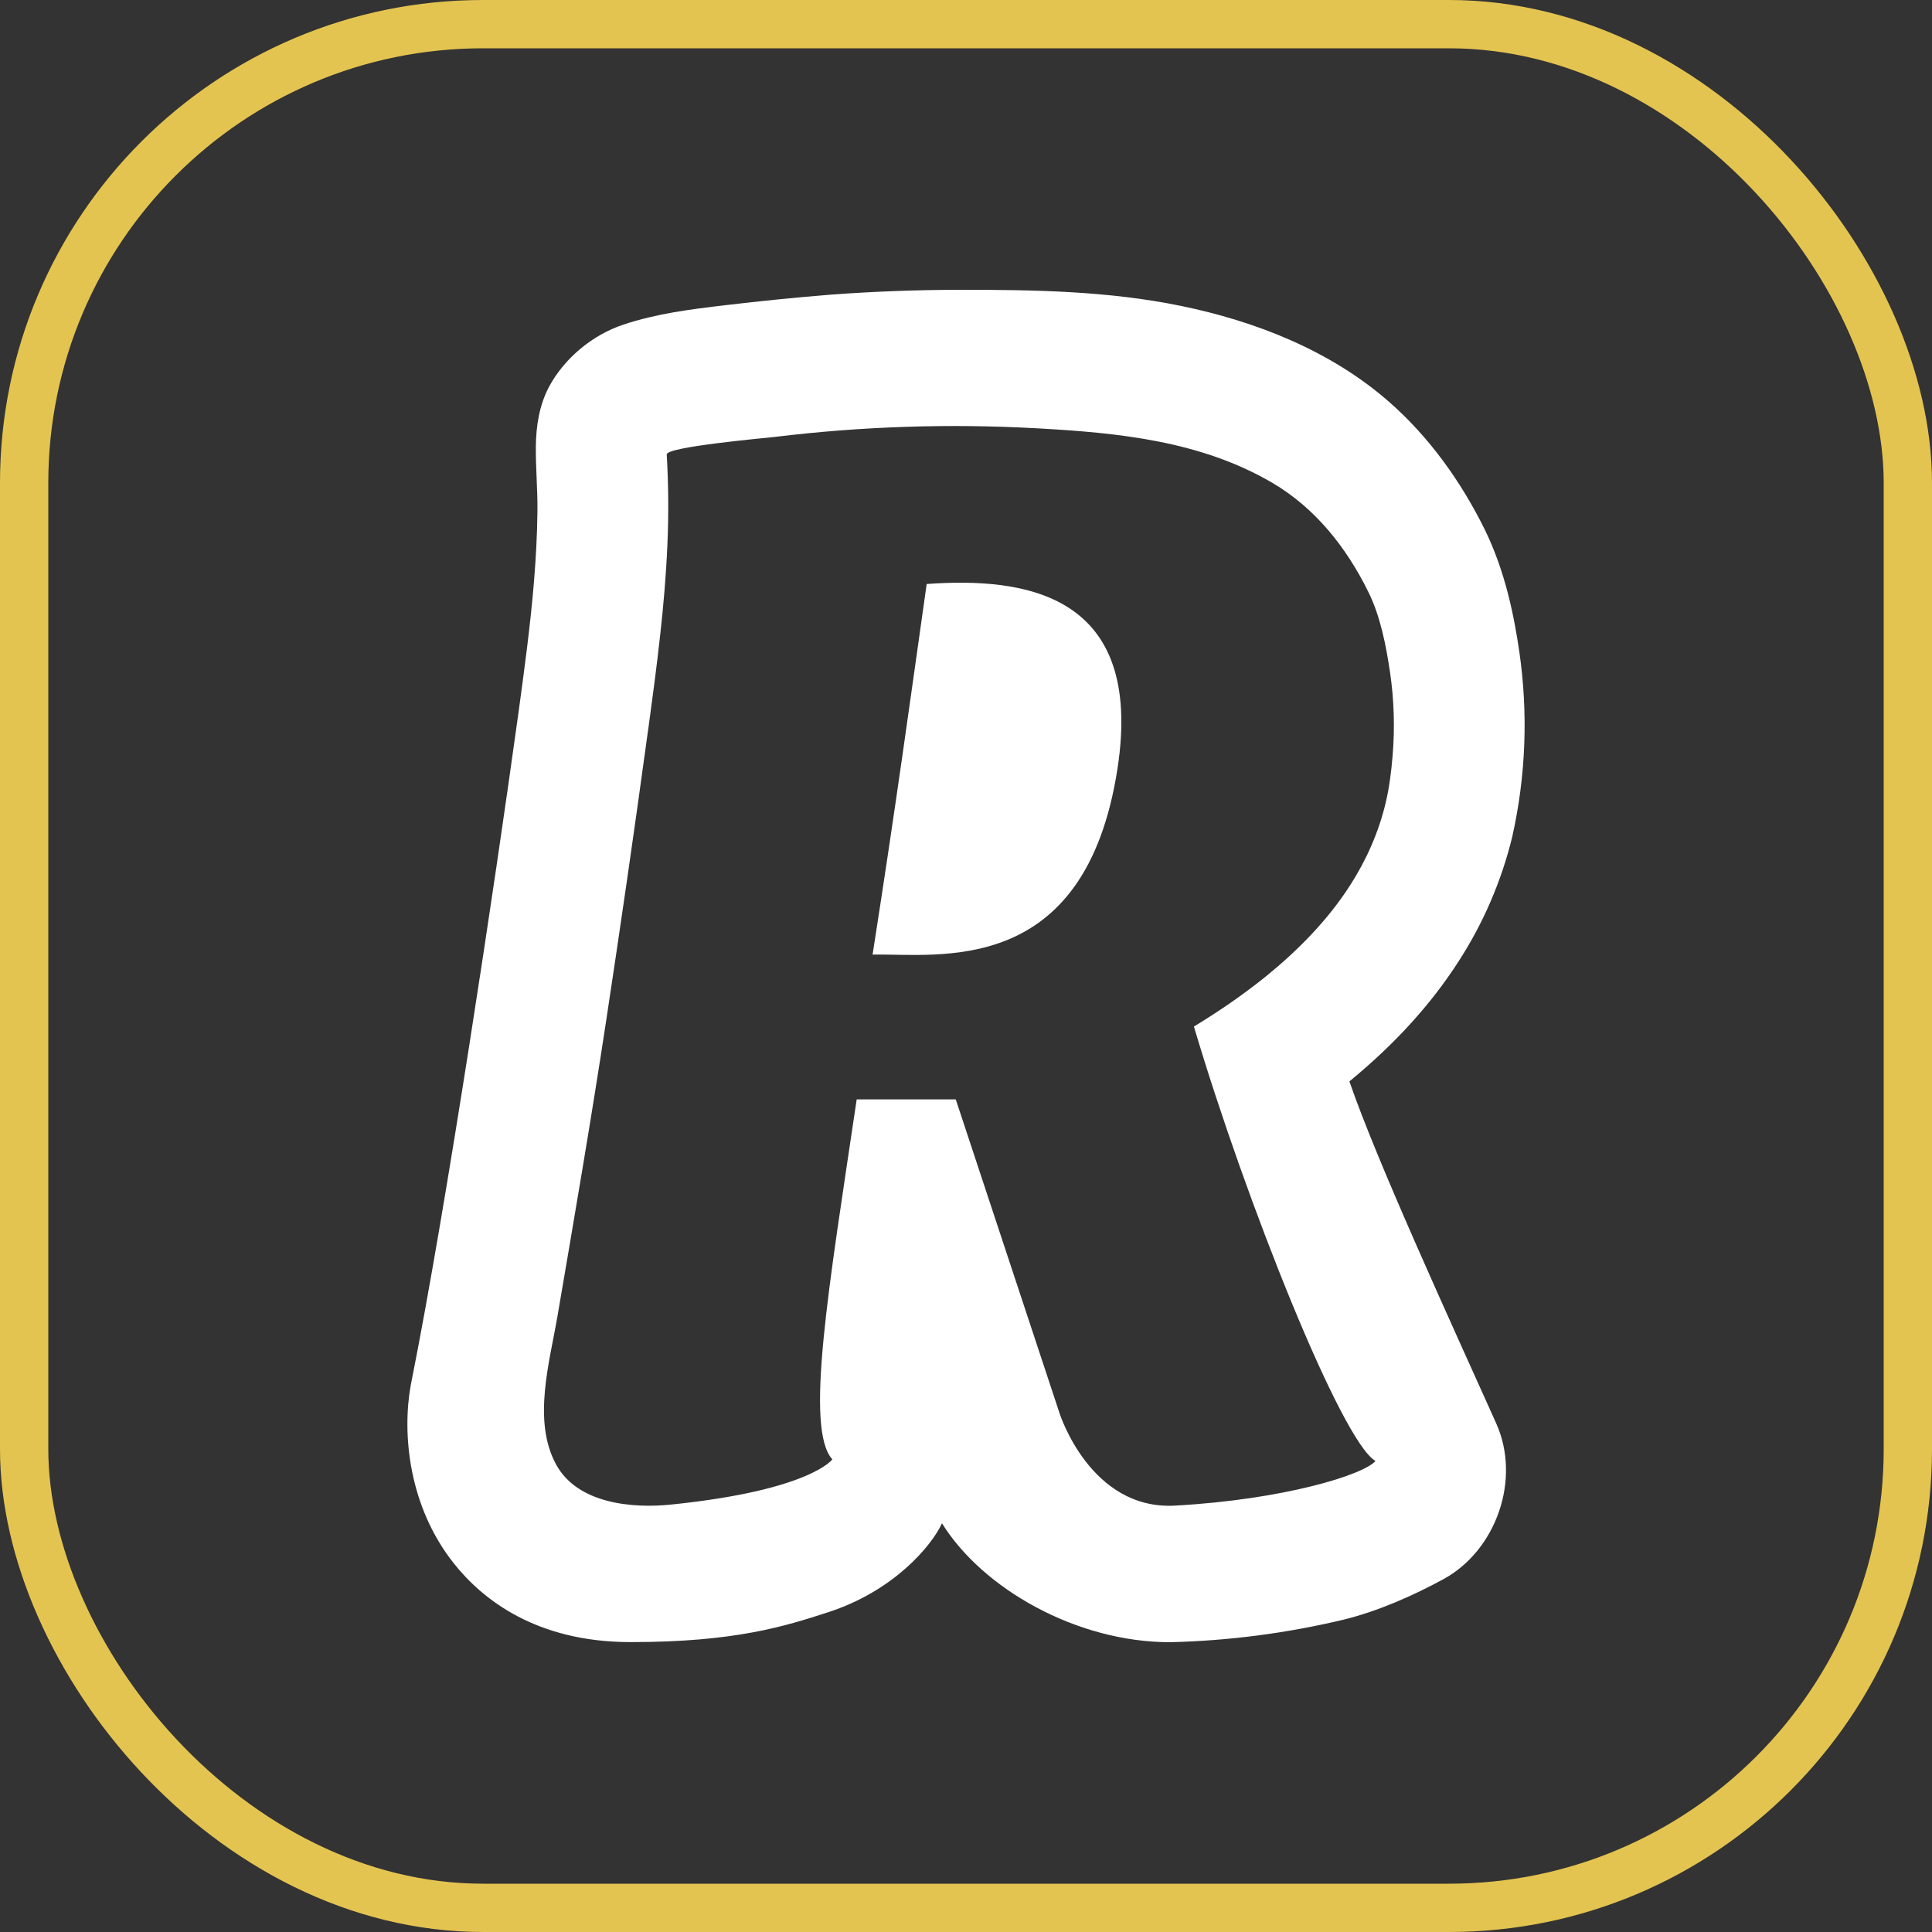
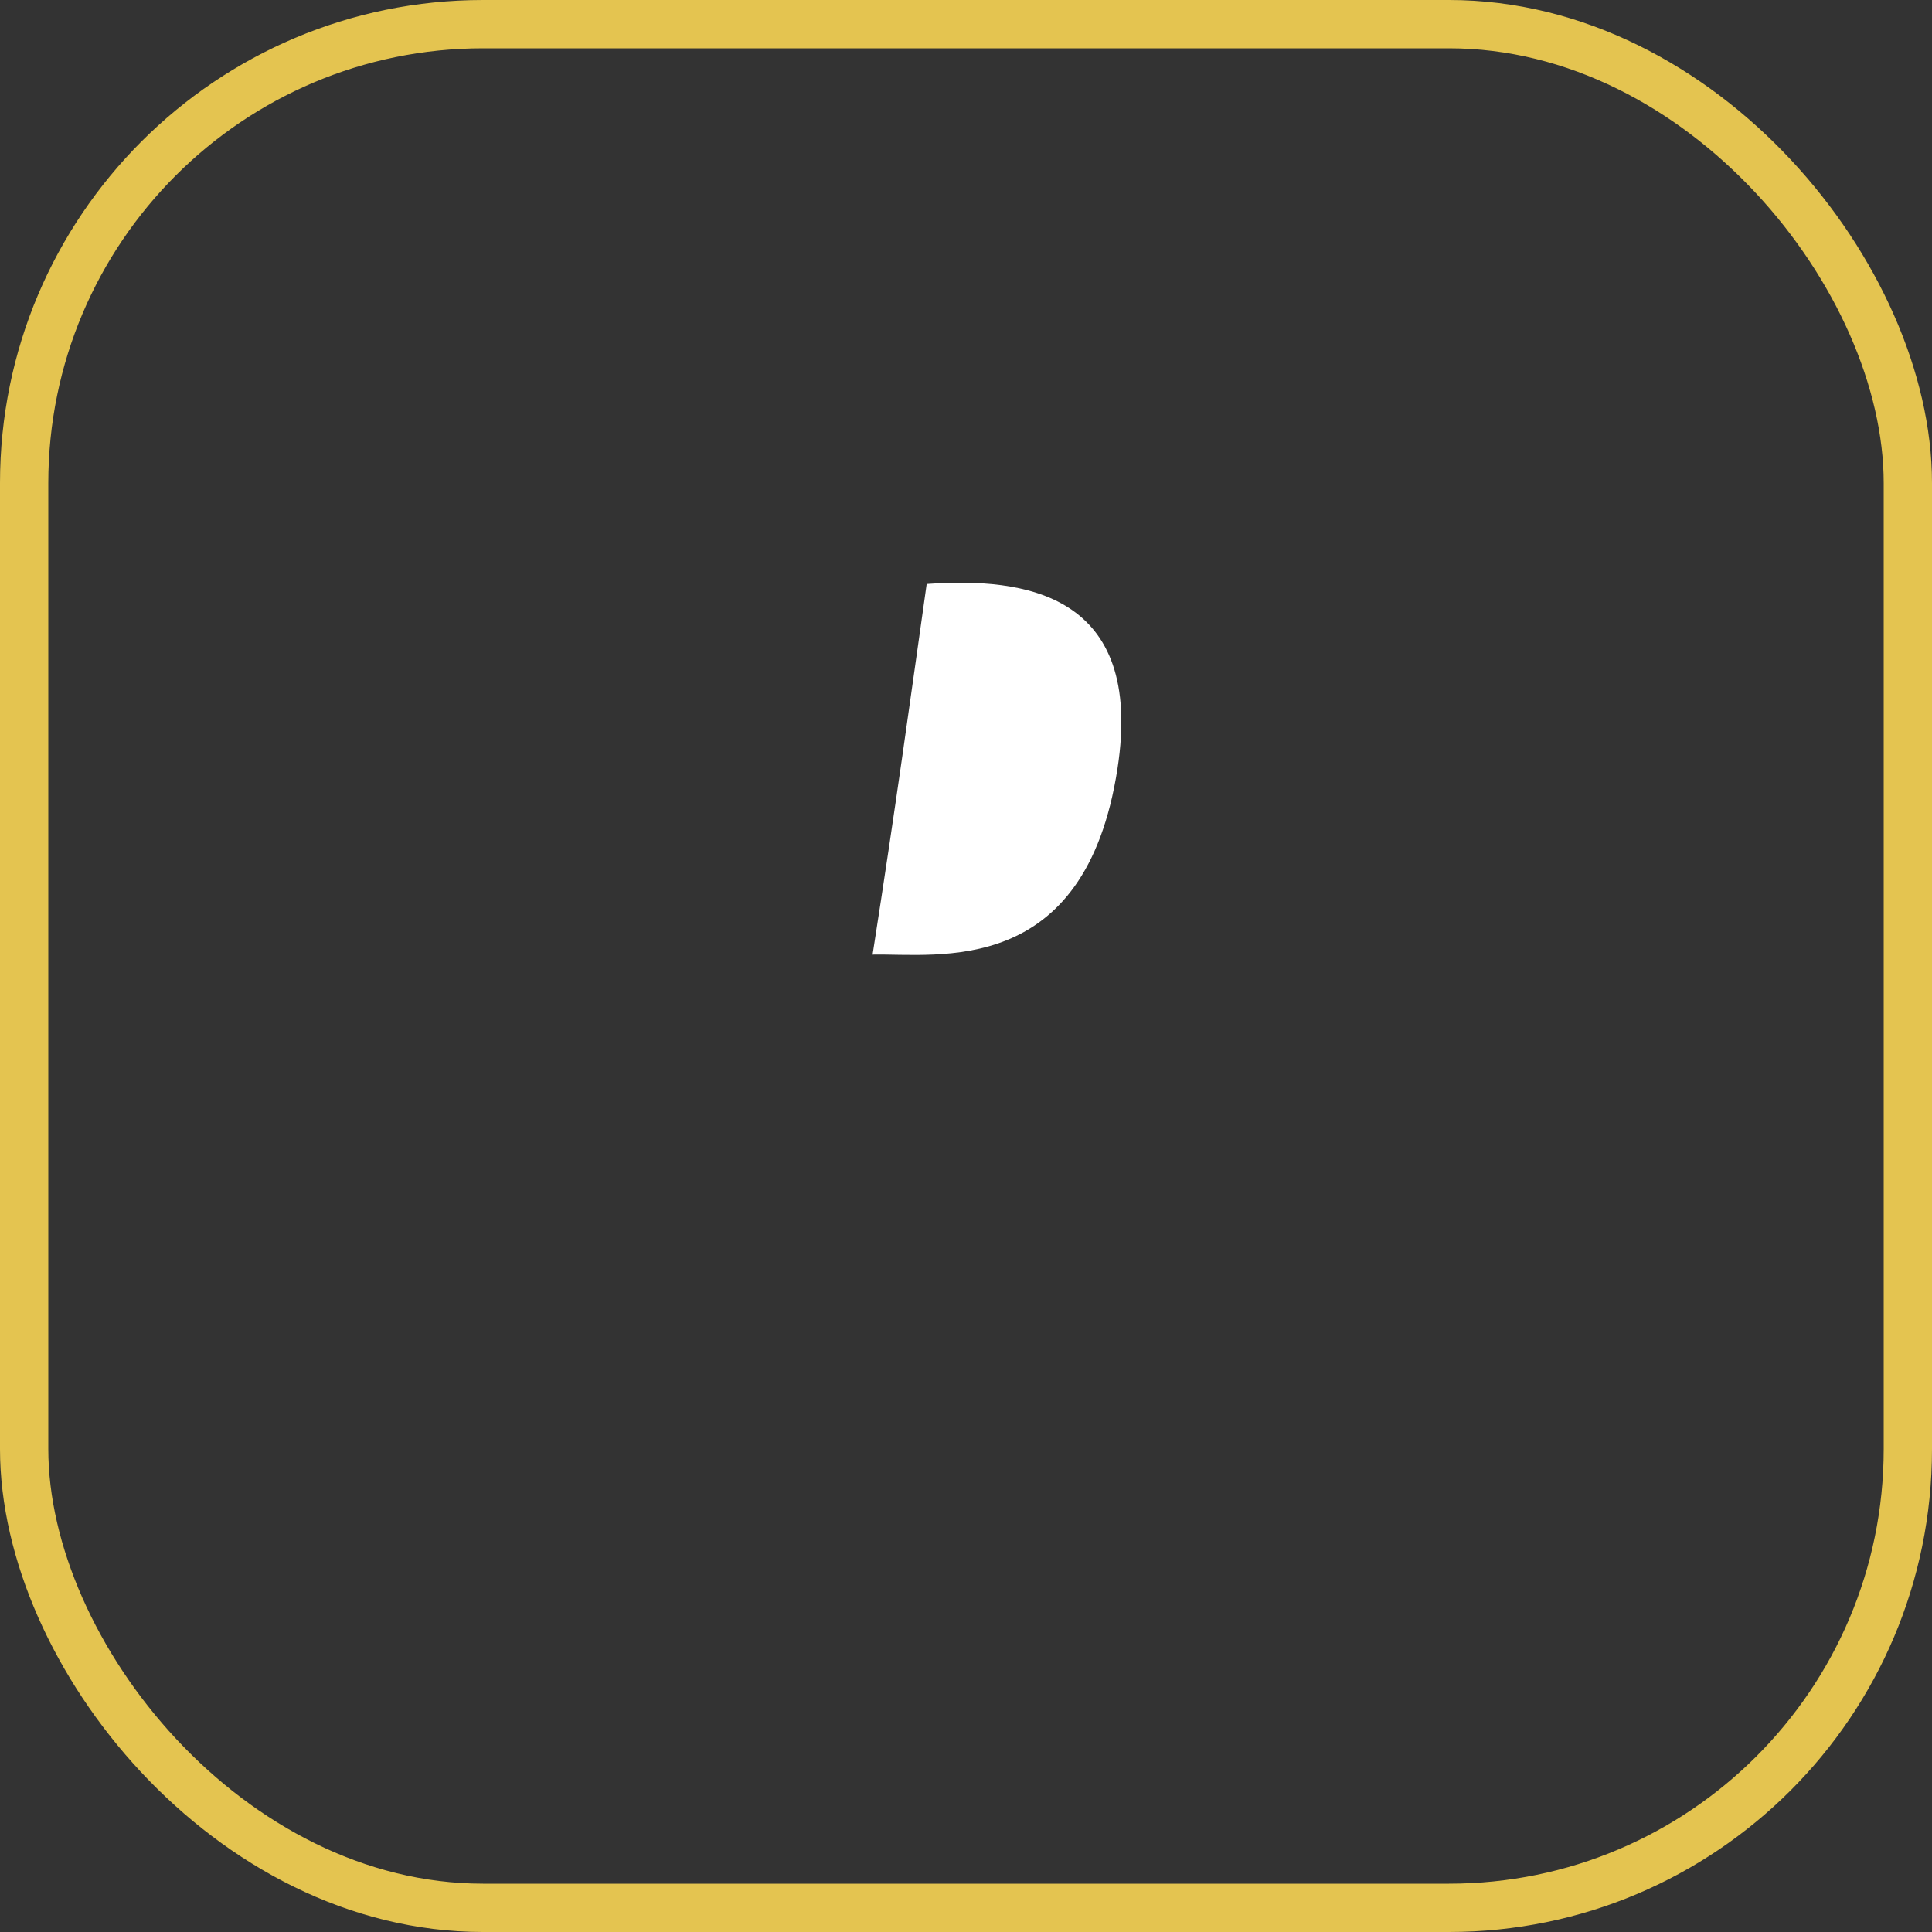
<svg xmlns="http://www.w3.org/2000/svg" width="40" height="40" viewBox="0 0 40 40" fill="none">
  <rect x="0" y="0" width="40" height="40" fill="#333333" stroke="none" />
  <rect x="0.5" y="0.5" width="39" height="39" rx="9.5" stroke="#E4C450" />
-   <path fill-rule="evenodd" clip-rule="evenodd" d="M30.976 29.466C31.5 30.631 30.973 32.105 29.881 32.697C29.253 33.038 28.538 33.355 27.823 33.532C26.643 33.814 25.437 33.971 24.224 34C22.285 34 20.341 32.89 19.503 31.538C19.287 32.005 18.505 32.942 17.136 33.383C16.27 33.663 15.227 34 13.049 33.998C11.097 33.996 9.985 33.111 9.397 32.369C8.459 31.188 8.322 29.688 8.504 28.678L8.514 28.629C9.251 24.934 10.257 18.216 10.721 14.851L10.726 14.818C10.853 13.884 10.982 12.95 11.058 12.01C11.096 11.537 11.122 11.061 11.127 10.586C11.132 10.137 11.09 9.689 11.094 9.24C11.099 8.816 11.167 8.387 11.365 8.012C11.688 7.407 12.278 6.93 12.903 6.722C13.588 6.493 14.304 6.402 15.016 6.319C15.744 6.232 16.474 6.159 17.205 6.1C18.096 6.034 18.99 6.001 19.883 6C21.412 5.999 22.951 6.024 24.458 6.335C25.993 6.651 27.544 7.256 28.756 8.317C29.586 9.044 30.244 9.96 30.74 10.963C31.173 11.847 31.35 12.777 31.455 13.488C31.641 14.764 31.592 16.064 31.31 17.322C31.087 18.239 30.711 19.113 30.198 19.905C29.621 20.801 28.881 21.614 27.938 22.389C28.512 24.056 30.009 27.314 30.976 29.466ZM13.804 9.409C13.84 10.027 13.845 10.65 13.818 11.271C13.791 11.906 13.737 12.537 13.666 13.168C13.597 13.796 13.513 14.422 13.428 15.048L13.399 15.252C13.132 17.209 12.849 19.163 12.553 21.113C12.242 23.163 11.892 25.202 11.543 27.244C11.381 28.195 11.017 29.415 11.515 30.323C11.958 31.134 13.095 31.233 13.888 31.151C16.774 30.857 17.233 30.215 17.233 30.215C16.657 29.577 17.157 26.67 17.737 22.762H19.788L21.936 29.257C21.936 29.257 22.569 31.269 24.328 31.172C26.581 31.048 28.239 30.533 28.478 30.247C27.784 29.86 25.8 24.898 24.719 21.254C25.242 20.935 25.75 20.588 26.228 20.2C26.882 19.666 27.488 19.052 27.952 18.33C28.286 17.811 28.54 17.24 28.686 16.634C28.763 16.314 28.805 15.979 28.832 15.652C28.881 15.075 28.863 14.49 28.779 13.918C28.698 13.368 28.578 12.755 28.332 12.259C27.875 11.33 27.229 10.519 26.348 10C24.86 9.126 23.146 8.96 21.474 8.868C19.662 8.767 17.843 8.827 16.041 9.046C15.839 9.07 13.795 9.25 13.804 9.409Z" fill="white" />
  <path fill-rule="evenodd" clip-rule="evenodd" d="M19.186 12.091C18.841 14.524 18.564 16.573 18.066 19.764C19.412 19.735 22.465 20.27 23.137 15.91C23.693 12.282 21.213 11.946 19.186 12.091V12.091Z" fill="white" />
</svg>